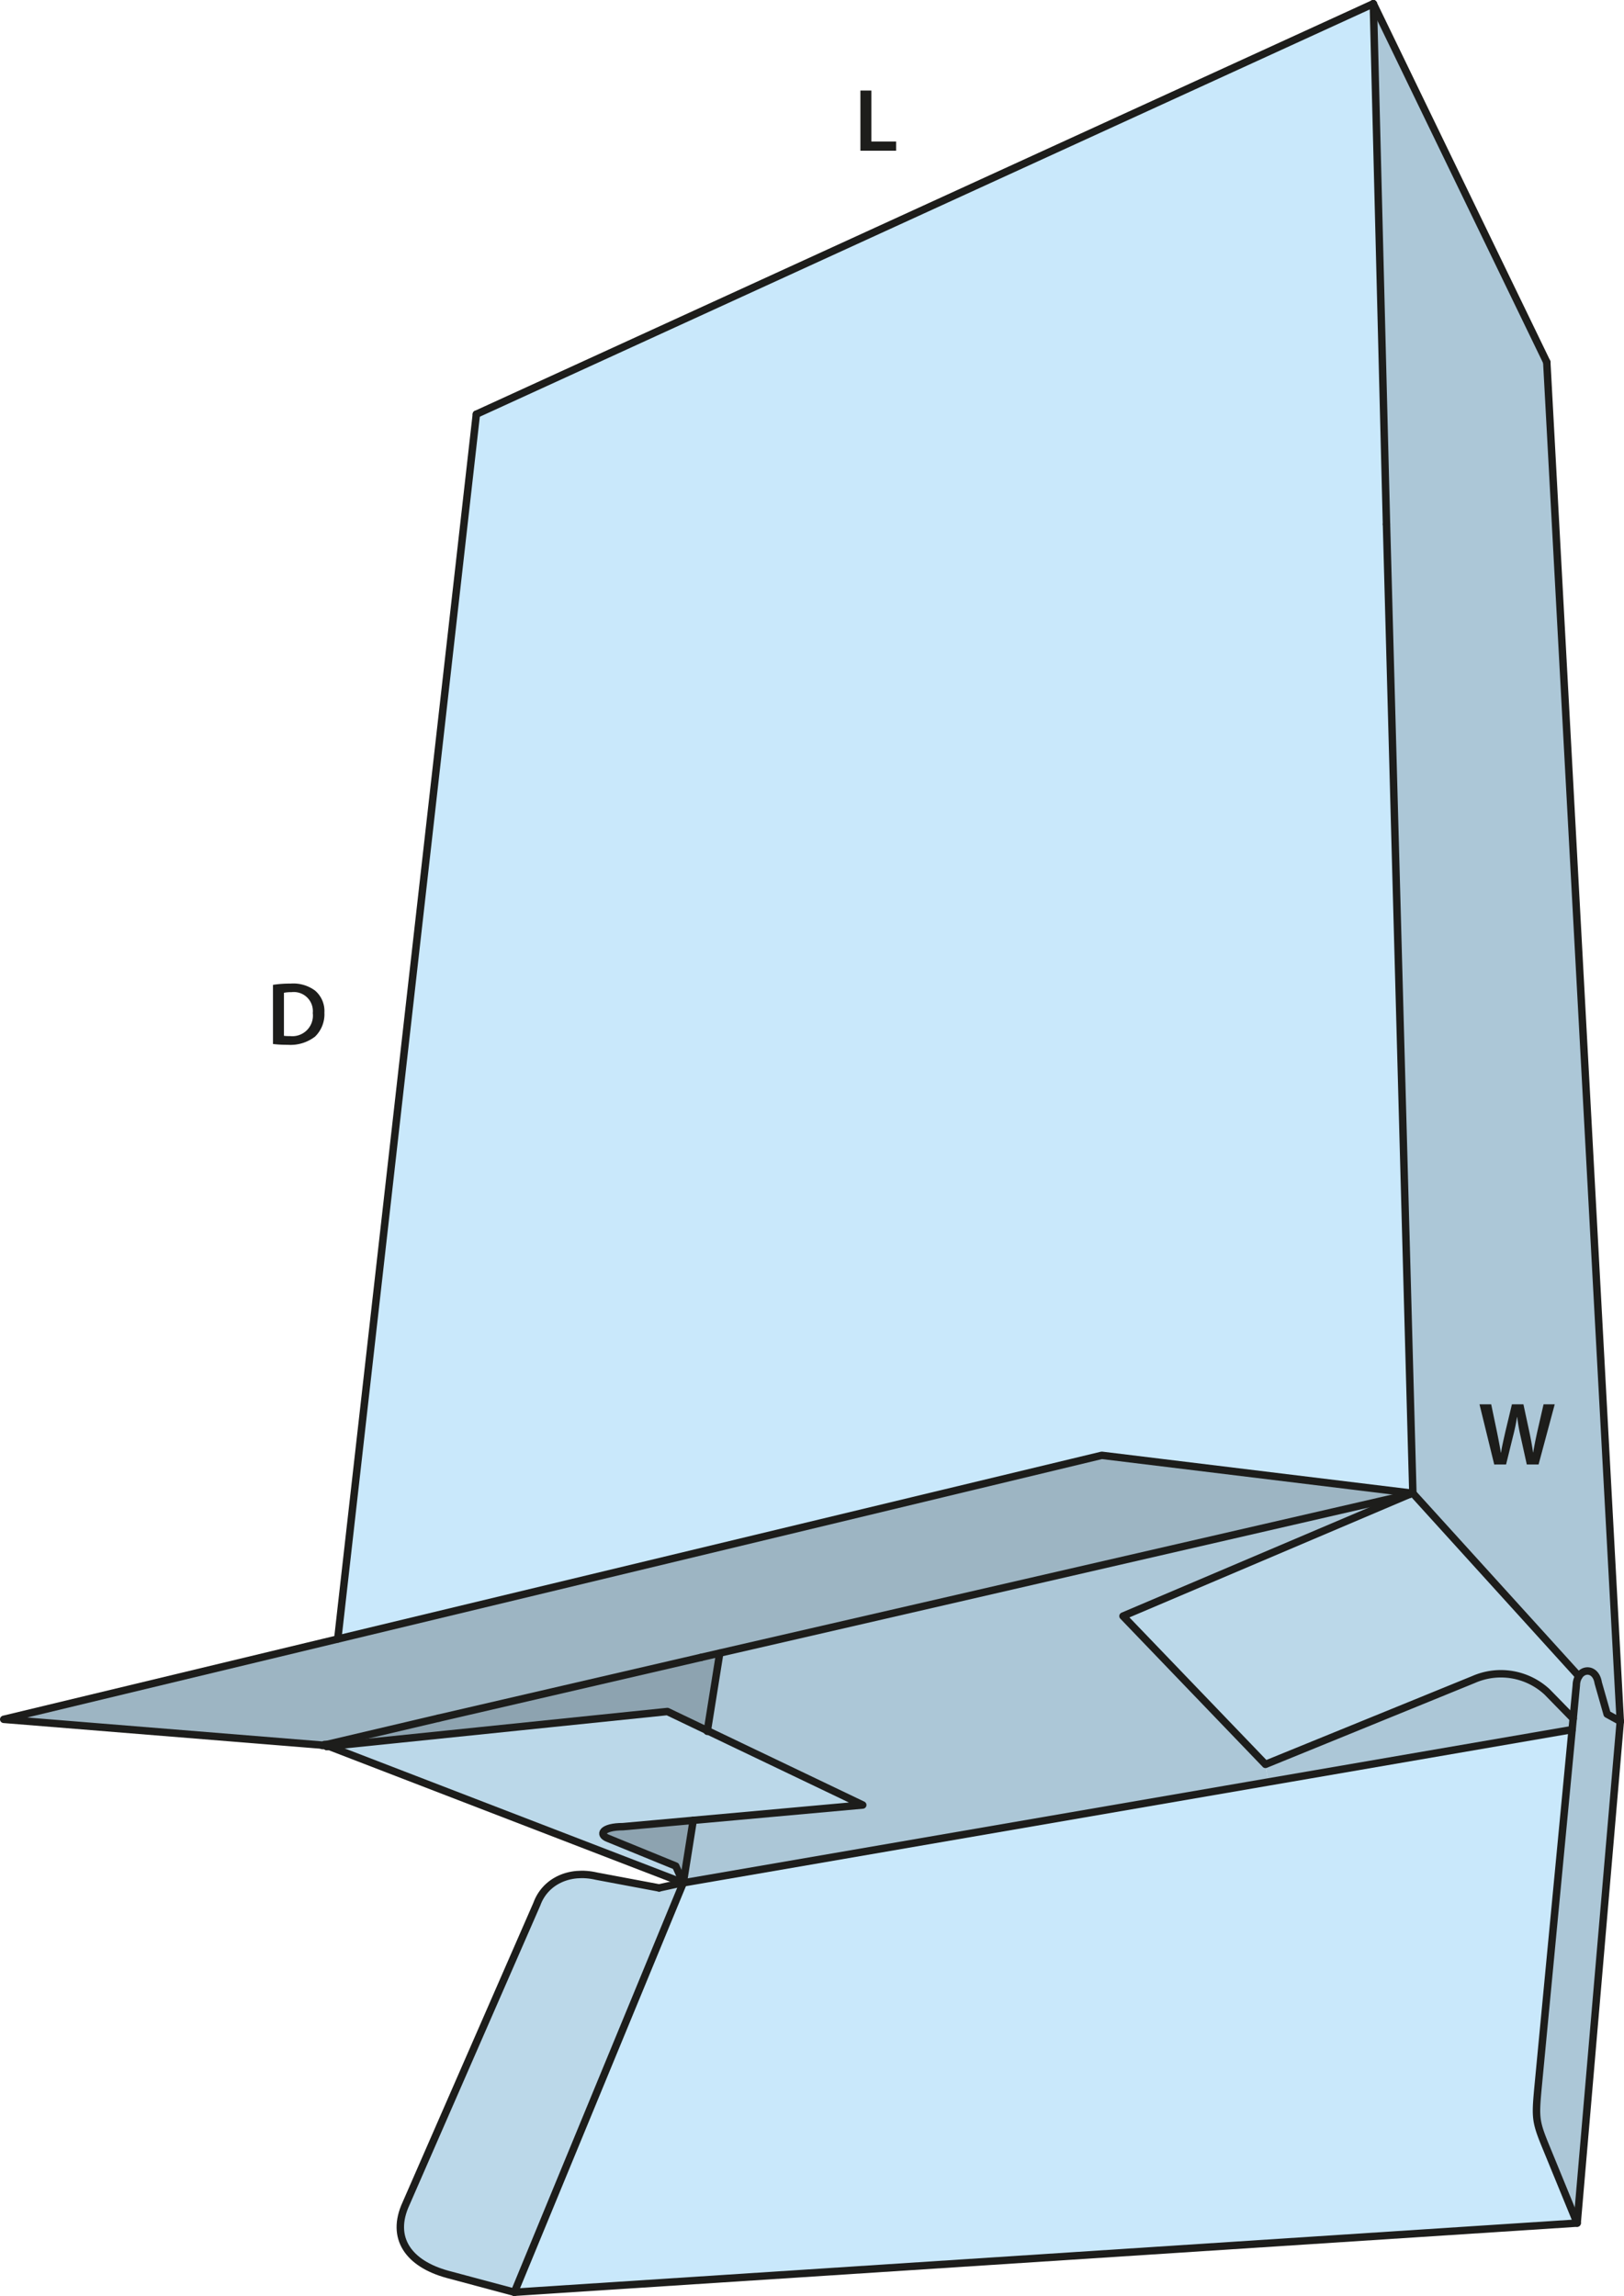
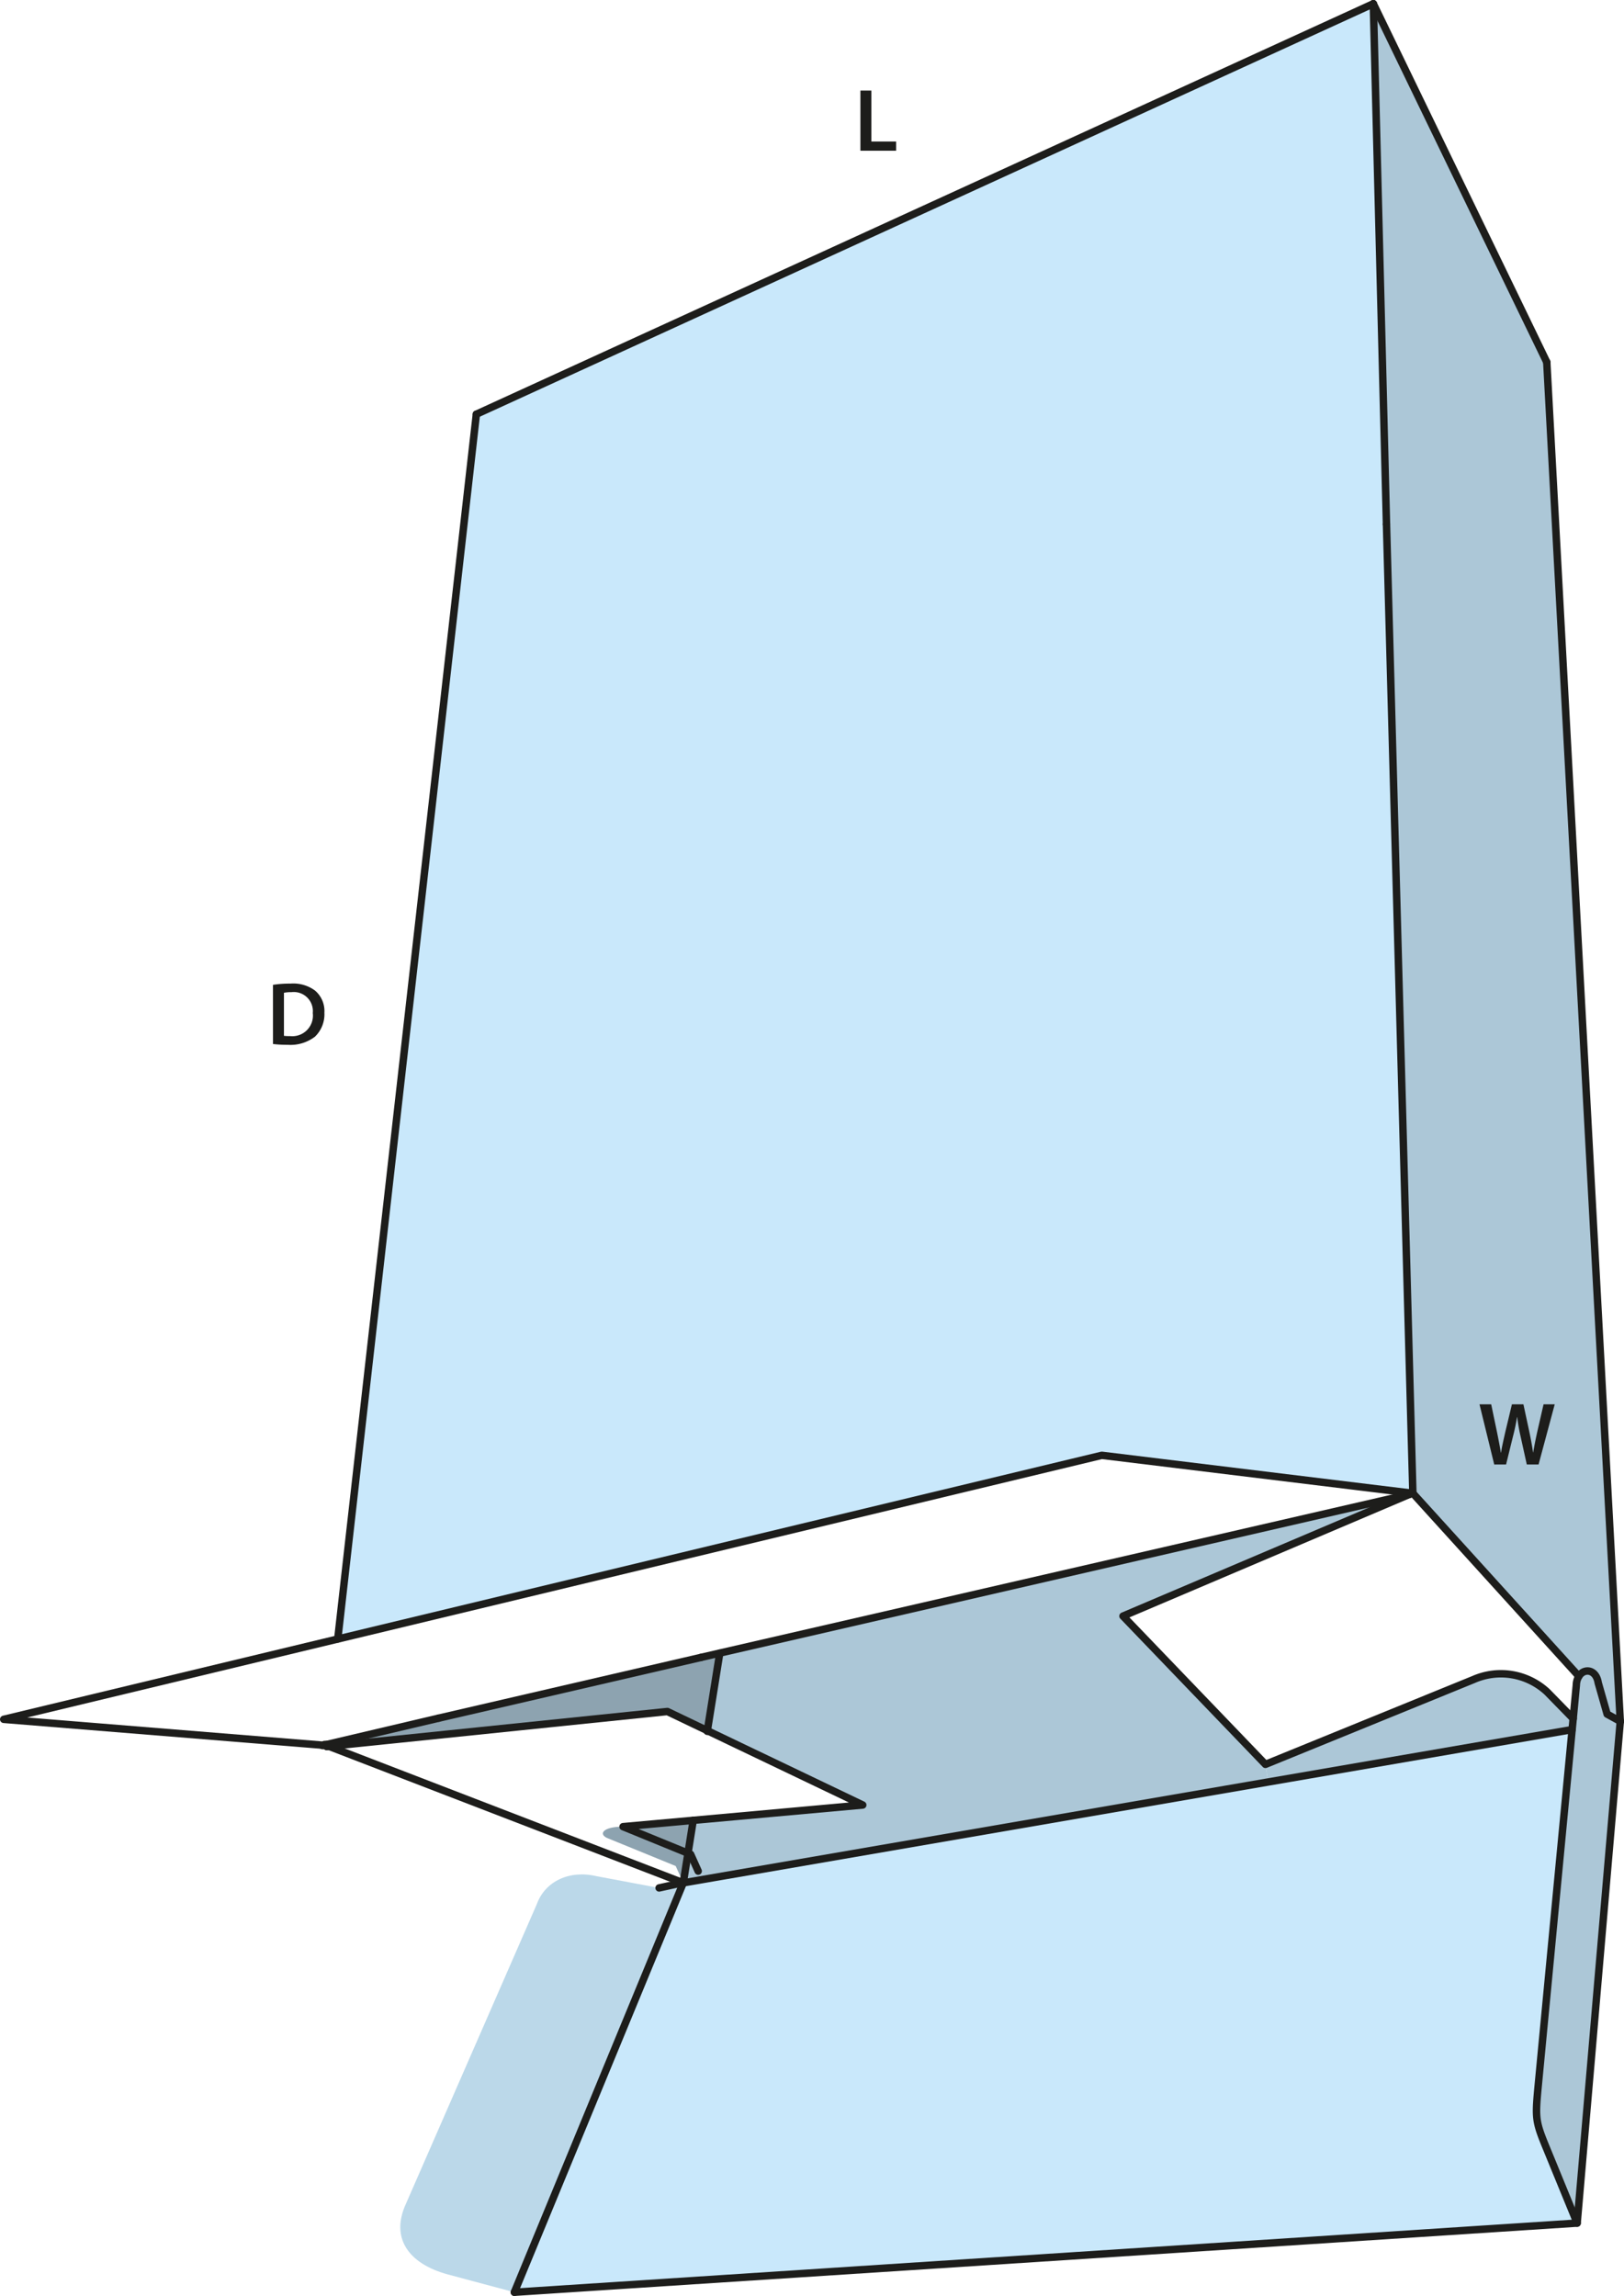
<svg xmlns="http://www.w3.org/2000/svg" id="Layer_1" data-name="Layer 1" viewBox="0 0 218.212 308.46">
  <defs>
    <style>.cls-1{fill:#bbd8e9;}.cls-2{fill:#acc7d7;}.cls-3{fill:#8da3b0;}.cls-4{fill:#9db5c3;}.cls-5{fill:#c9e8fb;}.cls-6{fill:none;stroke:#1d1d1b;stroke-linecap:round;stroke-linejoin:round;}.cls-7{fill:#1d1d1b;}</style>
  </defs>
-   <path class="cls-1" d="M192.233,202.89l22.3,24.58a2.372,2.372,0,0,0-.339,1.2l-.423,4.49-3.508-3.59a9.127,9.127,0,0,0-9.876-1.66l-27.963,11.4-19.14-19.92,38.468-16.35Z" transform="translate(-2.39 -2.27)" />
  <path class="cls-2" d="M213.772,233.16l-.141,1.48-40.849,7.04-.357-2.37,27.963-11.4a9.127,9.127,0,0,1,9.876,1.66Z" transform="translate(-2.39 -2.27)" />
  <path class="cls-3" d="M93.183,252.97l-9.076-3.71c-1.345-.5-.837-1.58,2-1.58l9.425-.85-1.336,8.4Z" transform="translate(-2.39 -2.27)" />
  <polygon class="cls-3" points="43.897 234.51 43.596 234.48 43.606 234.37 43.907 234.37 58.956 230.83 94.198 222.67 96.71 222.09 96.71 222.1 95.045 232.51 89.674 229.94 44.208 234.62 43.916 234.51 43.897 234.51" />
  <polygon class="cls-2" points="189.364 200.77 150.895 217.12 170.035 237.04 170.393 239.41 91.809 252.96 93.145 244.56 115.925 242.5 95.045 232.51 96.71 222.1 96.71 222.09 189.364 200.77" />
-   <polygon class="cls-4" points="43.596 234.48 0.5 230.99 45.383 220.2 148.045 195.52 189.843 200.62 189.364 200.77 96.71 222.09 94.198 222.67 58.956 230.83 43.907 234.37 43.606 234.37 43.596 234.48" />
  <path class="cls-5" d="M210.207,290.94l4.1,10L71.5,310.23l22.7-55,78.583-13.55,40.849-7.04-4.6,48.26C208.674,286.86,208.7,287.32,210.207,290.94Z" transform="translate(-2.39 -2.27)" />
  <path class="cls-2" d="M218.334,232.56l-1.2-4.21c-.282-1.82-1.891-2.01-2.6-.88l-22.3-24.58L188.687,72.71,186.919,2.77l23.307,48.15L220.1,233.53Z" transform="translate(-2.39 -2.27)" />
  <polygon class="cls-5" points="45.383 220.2 64.006 55.65 184.529 0.5 186.298 70.44 189.843 200.62 148.045 195.52 45.383 220.2" />
  <path class="cls-1" d="M94.2,255.23l-22.7,55-9-2.41c-5.2-1.43-7.694-4.86-5.559-9.49.038-.08,17.579-40.24,17.579-40.24,1.1-3.05,4.355-4.62,8.014-3.76l8.418,1.58,3.094-.68Z" transform="translate(-2.39 -2.27)" />
-   <path class="cls-1" d="M94.2,255.23,46.6,236.89l45.467-4.68,5.37,2.57,20.881,9.99-22.78,2.06-9.425.85c-2.84,0-3.348,1.08-2,1.58l9.076,3.71Z" transform="translate(-2.39 -2.27)" />
  <path class="cls-2" d="M213.631,234.64l.141-1.48.423-4.49a2.372,2.372,0,0,1,.339-1.2c.705-1.13,2.314-.94,2.6.88l1.2,4.21,1.768.97-5.794,67.41-4.1-10c-1.5-3.62-1.533-4.08-1.175-8.04Z" transform="translate(-2.39 -2.27)" />
  <line class="cls-6" x1="43.916" y1="234.51" x2="43.926" y2="234.65" />
  <polyline class="cls-6" points="91.809 252.96 44.208 234.62 43.916 234.51" />
  <line class="cls-6" x1="43.314" y1="234.51" x2="43.897" y2="234.51" />
  <line class="cls-6" x1="91.659" y1="252.96" x2="91.809" y2="252.96" />
  <line class="cls-6" x1="91.659" y1="252.96" x2="88.564" y2="253.64" />
-   <path class="cls-6" d="M90.954,255.91l-8.418-1.58c-3.659-.86-6.913.71-8.014,3.76,0,0-17.541,40.16-17.579,40.24-2.135,4.63.358,8.06,5.559,9.49l9,2.41" transform="translate(-2.39 -2.27)" />
  <line class="cls-6" x1="64.006" y1="55.65" x2="184.529" y2="0.5" />
  <line class="cls-6" x1="184.529" y1="0.5" x2="207.836" y2="48.65" />
  <line class="cls-6" x1="189.843" y1="200.62" x2="189.364" y2="200.77" />
  <line class="cls-6" x1="212.144" y1="225.2" x2="189.843" y2="200.62" />
  <line class="cls-6" x1="43.606" y1="234.37" x2="43.907" y2="234.37" />
  <line class="cls-6" x1="43.907" y1="234.37" x2="58.956" y2="230.83" />
  <line class="cls-6" x1="58.956" y1="230.83" x2="94.198" y2="222.67" />
  <polyline class="cls-6" points="94.198 222.67 96.71 222.09 189.364 200.77" />
  <line class="cls-6" x1="45.383" y1="220.2" x2="64.006" y2="55.65" />
  <polyline class="cls-6" points="91.809 252.96 170.393 239.41 211.241 232.37" />
  <line class="cls-6" x1="91.809" y1="252.96" x2="69.114" y2="307.96" />
  <line class="cls-6" x1="184.529" y1="0.5" x2="186.298" y2="70.44" />
  <line class="cls-6" x1="186.298" y1="70.44" x2="189.843" y2="200.62" />
  <line class="cls-6" x1="207.836" y1="48.65" x2="217.712" y2="231.26" />
  <polyline class="cls-6" points="69.114 307.96 211.918 298.67 217.712 231.26" />
  <path class="cls-6" d="M214.308,300.94l-4.1-10c-1.5-3.62-1.533-4.08-1.175-8.04l4.6-48.26.141-1.48.423-4.49a2.372,2.372,0,0,1,.339-1.2c.705-1.13,2.314-.94,2.6.88l1.2,4.21,1.768.97" transform="translate(-2.39 -2.27)" />
  <path class="cls-6" d="M191.753,203.04l-38.468,16.35,19.14,19.92,27.963-11.4a9.127,9.127,0,0,1,9.876,1.66l3.508,3.59" transform="translate(-2.39 -2.27)" />
  <polyline class="cls-6" points="95.035 232.6 95.045 232.51 96.71 222.1" />
  <line class="cls-6" x1="91.809" y1="252.96" x2="93.145" y2="244.56" />
-   <path class="cls-6" d="M46.315,236.92l.282-.03,45.467-4.68,5.37,2.57,20.881,9.99-22.78,2.06-9.425.85c-2.84,0-3.348,1.08-2,1.58l9.076,3.71,1.016,2.26" transform="translate(-2.39 -2.27)" />
+   <path class="cls-6" d="M46.315,236.92l.282-.03,45.467-4.68,5.37,2.57,20.881,9.99-22.78,2.06-9.425.85l9.076,3.71,1.016,2.26" transform="translate(-2.39 -2.27)" />
  <polyline class="cls-6" points="189.843 200.62 148.045 195.52 45.383 220.2 0.5 230.99 43.596 234.48 43.897 234.51 43.916 234.51" />
  <path class="cls-7" d="M39.068,134.583a14.887,14.887,0,0,1,2.351-.168,4.924,4.924,0,0,1,3.3.935,3.615,3.615,0,0,1,1.26,2.974,4.184,4.184,0,0,1-1.26,3.215,5.4,5.4,0,0,1-3.658,1.1,16.112,16.112,0,0,1-1.991-.108Zm1.475,6.848a5.506,5.506,0,0,0,.816.036,2.769,2.769,0,0,0,3.058-3.094,2.564,2.564,0,0,0-2.866-2.807,4.729,4.729,0,0,0-1.008.084Z" transform="translate(-2.39 -2.27)" />
  <path class="cls-7" d="M203.166,199.025l-1.979-8.083h1.571l.767,3.67c.2.984.4,2.015.529,2.819h.023c.132-.852.361-1.812.588-2.831l.876-3.658h1.547l.8,3.718c.2.959.371,1.859.491,2.735h.024c.144-.888.336-1.811.552-2.8l.839-3.658h1.5l-2.171,8.083h-1.583l-.84-3.8a23.078,23.078,0,0,1-.444-2.567h-.024c-.144.864-.3,1.643-.54,2.567l-.935,3.8Z" transform="translate(-2.39 -2.27)" />
  <path class="cls-7" d="M118,14.435h1.475v6.848H122.8v1.236H118Z" transform="translate(-2.39 -2.27)" />
</svg>